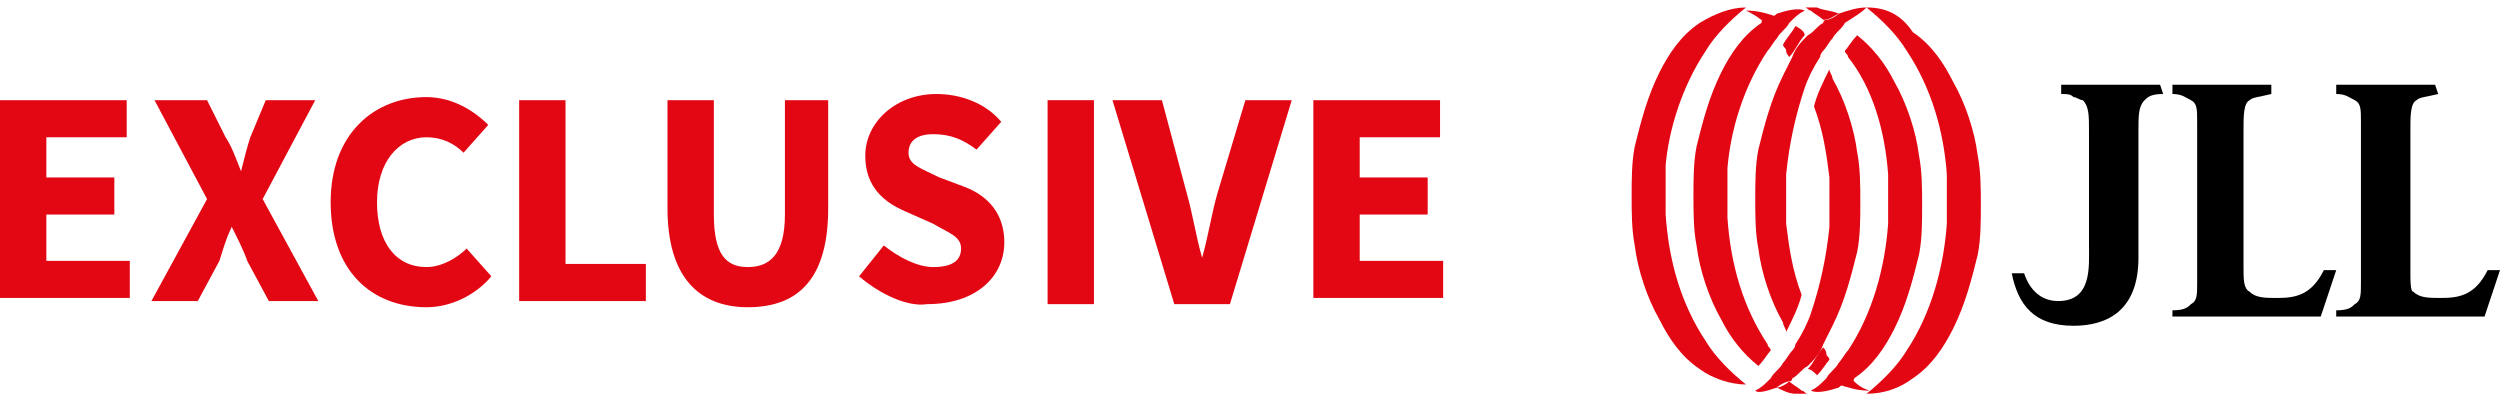
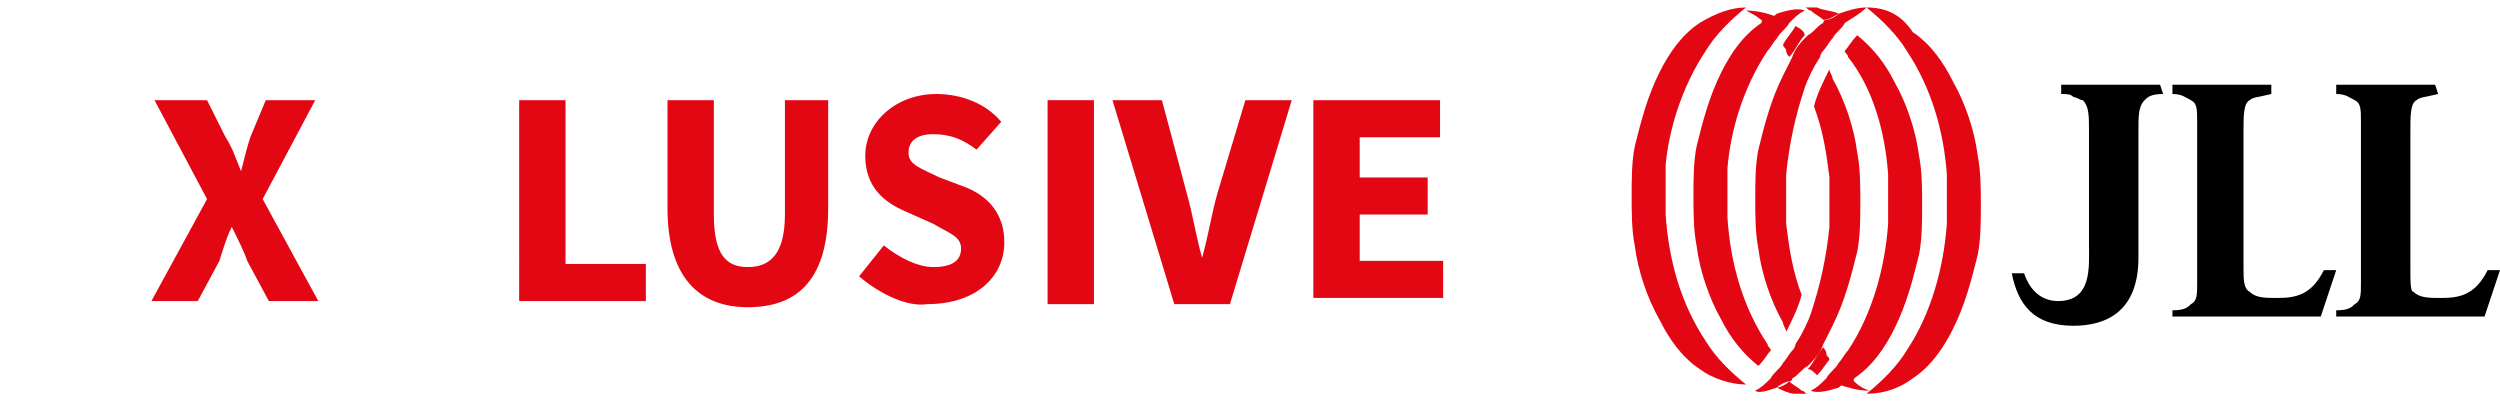
<svg xmlns="http://www.w3.org/2000/svg" width="81px" height="13px" version="1.1" id="Layer_1" viewBox="0 0 80.9 12.5" style="enable-background:new 0 0 80.9 12.5;" xml:space="preserve">
  <style type="text/css">
	.st0{fill:#E30613;}
</style>
  <g>
    <g>
-       <path class="st0" d="M0,3h4.1v1.2H1.5v1.3h2.2v1.2H1.5v1.5h2.7v1.2H0V3z" />
      <path class="st0" d="M6.7,6.2L5,3h1.7l0.6,1.2c0.2,0.3,0.3,0.6,0.5,1.1l0,0C7.9,4.9,8,4.5,8.1,4.2L8.6,3h1.6L8.5,6.2l1.8,3.3H8.7    L8,8.2C7.9,7.9,7.7,7.5,7.5,7.1l0,0C7.3,7.5,7.2,7.9,7.1,8.2L6.4,9.5H4.9L6.7,6.2z" />
-       <path class="st0" d="M10.7,6.3c0-2.2,1.4-3.4,3.1-3.4c0.8,0,1.5,0.4,2,0.9L15,4.7c-0.3-0.3-0.7-0.5-1.2-0.5    c-0.9,0-1.6,0.8-1.6,2.1s0.6,2.1,1.6,2.1c0.5,0,1-0.3,1.3-0.6l0.8,0.9c-0.5,0.6-1.3,1-2.1,1C12,9.7,10.7,8.5,10.7,6.3z" />
      <path class="st0" d="M16.8,3h1.5v5.3h2.6v1.2h-4.1V3z" />
      <path class="st0" d="M21.6,6.5V3h1.5v3.7c0,1.3,0.4,1.7,1.1,1.7s1.2-0.4,1.2-1.7V3h1.4v3.5c0,2.2-0.9,3.2-2.6,3.2    C22.6,9.7,21.6,8.7,21.6,6.5z" />
      <path class="st0" d="M27.8,8.7l0.8-1c0.5,0.4,1.1,0.7,1.6,0.7c0.6,0,0.9-0.2,0.9-0.6S30.7,7.3,30.2,7l-0.9-0.4    C28.6,6.3,28,5.8,28,4.8c0-1.1,1-2,2.3-2c0.8,0,1.6,0.3,2.1,0.9l-0.8,0.9c-0.4-0.3-0.8-0.5-1.4-0.5c-0.5,0-0.8,0.2-0.8,0.6    s0.4,0.5,1,0.8l0.8,0.3c0.8,0.3,1.3,0.9,1.3,1.8c0,1.1-0.9,2-2.5,2C29.4,9.7,28.5,9.3,27.8,8.7z" />
      <path class="st0" d="M33.9,3h1.5v6.6h-1.5V3z" />
      <path class="st0" d="M36,3h1.6l0.8,3c0.2,0.7,0.3,1.4,0.5,2.1l0,0c0.2-0.7,0.3-1.4,0.5-2.1l0.9-3h1.5l-2,6.6H38L36,3z" />
      <path class="st0" d="M42.5,3h4.1v1.2H44v1.3h2.2v1.2H44v1.5h2.7v1.2h-4.2V3z" />
    </g>
    <g>
      <path d="M69.9,2.5h-2.4h-0.8v0.3c0.2,0,0.3,0,0.4,0.1c0.1,0,0.2,0.1,0.3,0.1c0.2,0.2,0.2,0.5,0.2,1v3.7c0,0.7,0.1,1.8-1,1.8    c-0.5,0-0.9-0.3-1.1-0.9h-0.4c0.2,1,0.7,1.7,2,1.7l0,0l0,0c1.1,0,2.1-0.5,2.1-2.2v-3V4c0-0.5,0-0.8,0.2-1c0.1-0.1,0.2-0.2,0.6-0.2    L69.9,2.5L69.9,2.5z" />
      <path d="M73.5,2.5h-3.2l0,0v0.3l0,0c0.3,0,0.4,0.1,0.6,0.2c0.2,0.1,0.2,0.3,0.2,0.7c0,0.1,0,0.2,0,0.4v4.4c0,0.1,0,0.3,0,0.4    c0,0.4,0,0.6-0.2,0.7c-0.1,0.1-0.2,0.2-0.6,0.2l0,0V10l0,0h3.2l0,0l0,0h1.6l0.5-1.5h-0.4c-0.4,0.8-0.9,0.9-1.5,0.9    c-0.4,0-0.7,0-0.9-0.2c-0.2-0.1-0.2-0.4-0.2-0.8V4.1V4c0-0.5,0-0.9,0.2-1c0.1-0.1,0.3-0.1,0.7-0.2L73.5,2.5L73.5,2.5z" />
      <path d="M78.8,2.5h-3.2l0,0v0.3l0,0c0.3,0,0.4,0.1,0.6,0.2c0.2,0.1,0.2,0.3,0.2,0.7c0,0.1,0,0.2,0,0.4v4.4c0,0.1,0,0.3,0,0.4    c0,0.4,0,0.6-0.2,0.7c-0.1,0.1-0.2,0.2-0.6,0.2l0,0V10l0,0h3.2l0,0l0,0h1.6l0.5-1.5h-0.4c-0.4,0.8-0.9,0.9-1.5,0.9    c-0.4,0-0.7,0-0.9-0.2C78,9.2,78,8.9,78,8.4V4.1V4c0-0.5,0-0.9,0.2-1c0.1-0.1,0.3-0.1,0.7-0.2L78.8,2.5L78.8,2.5z" />
      <g>
        <g>
          <path class="st0" d="M57.5,12.3c0.1-0.1,0.3-0.2,0.4-0.2c0,0,0.1,0,0.1-0.1c0.2-0.1,0.3-0.3,0.5-0.4c0.2-0.2,0.4-0.4,0.5-0.7      c0.1-0.2,0.2-0.4,0.3-0.6c0.4-0.8,0.6-1.6,0.8-2.4c0.1-0.5,0.1-1.1,0.1-1.6l0,0c0-0.5,0-1.1-0.1-1.6C60,3.9,59.7,3,59.3,2.3      c0-0.1-0.1-0.2-0.1-0.3c-0.2,0.4-0.4,0.8-0.5,1.2C59,4,59.1,4.7,59.2,5.5c0,0.3,0,0.5,0,0.8l0,0c0,0.3,0,0.5,0,0.8      c-0.1,1-0.3,1.9-0.6,2.8c-0.1,0.3-0.3,0.7-0.5,1c0,0.1-0.1,0.2-0.1,0.2c-0.1,0.1-0.2,0.3-0.3,0.4c-0.1,0.2-0.3,0.3-0.4,0.5      c-0.2,0.2-0.3,0.3-0.5,0.4l0,0l0,0l0,0C56.9,12.5,57.2,12.4,57.5,12.3z M57.5,11.6L57.5,11.6L57.5,11.6z" />
        </g>
        <g>
          <path class="st0" d="M59.5,12.3c0.1-0.1,0.3-0.2,0.4-0.2c0,0,0.1,0,0.1-0.1c0.6-0.4,1-1,1.3-1.6c0.4-0.8,0.6-1.6,0.8-2.4      c0.1-0.5,0.1-1.1,0.1-1.6l0,0c0-0.5,0-1.1-0.1-1.6C62,4,61.7,3.1,61.3,2.4c-0.3-0.6-0.7-1.1-1.2-1.5c-0.2,0.2-0.3,0.4-0.4,0.5      c0,0.1,0.1,0.1,0.1,0.2c0.8,1,1.2,2.4,1.3,3.8c0,0.3,0,0.5,0,0.8s0,0.5,0,0.8c-0.1,1.4-0.5,2.9-1.3,4.1      c-0.1,0.1-0.2,0.3-0.3,0.4c-0.1,0.2-0.3,0.3-0.4,0.5c-0.2,0.2-0.3,0.3-0.5,0.4l0,0l0,0l0,0C58.8,12.5,59.2,12.4,59.5,12.3z" />
        </g>
        <g>
          <path class="st0" d="M61.9,12c0.6-0.4,1-1,1.3-1.6C63.6,9.6,63.8,8.8,64,8c0.1-0.5,0.1-1.1,0.1-1.6l0,0c0-0.5,0-1.1-0.1-1.6      c-0.1-0.8-0.4-1.7-0.8-2.4c-0.3-0.6-0.7-1.2-1.3-1.6C61.5,0.2,61,0,60.4,0l0,0l0,0c0.5,0.4,1,0.9,1.3,1.4c0.8,1.2,1.2,2.6,1.3,4      c0,0.3,0,0.5,0,0.8s0,0.5,0,0.8c-0.1,1.4-0.5,2.9-1.3,4.1c-0.3,0.5-0.8,1-1.3,1.4l0,0l0,0C61,12.5,61.5,12.3,61.9,12z" />
        </g>
        <g>
          <path class="st0" d="M59.5,0.2c-0.1,0.1-0.3,0.2-0.4,0.2c0,0-0.1,0-0.1,0.1c-0.2,0.1-0.3,0.3-0.5,0.4c-0.2,0.2-0.4,0.4-0.5,0.7      c-0.1,0.2-0.2,0.4-0.3,0.6c-0.4,0.8-0.6,1.6-0.8,2.4c-0.1,0.5-0.1,1.1-0.1,1.6l0,0c0,0.5,0,1.1,0.1,1.6c0.1,0.8,0.4,1.7,0.8,2.4      c0,0.1,0.1,0.2,0.1,0.3c0.2-0.4,0.4-0.8,0.5-1.2C58,8.5,57.9,7.8,57.8,7c0-0.3,0-0.5,0-0.8l0,0c0-0.3,0-0.5,0-0.8      c0.1-1,0.3-1.9,0.6-2.8c0.1-0.3,0.3-0.7,0.5-1c0-0.1,0.1-0.2,0.1-0.2c0.1-0.1,0.2-0.3,0.3-0.4c0.1-0.2,0.3-0.3,0.4-0.5      C60,0.3,60.2,0.2,60.4,0l0,0l0,0l0,0C60.1,0,59.8,0.1,59.5,0.2z M59.5,0.9L59.5,0.9L59.5,0.9z" />
        </g>
        <g>
          <path class="st0" d="M57.5,0.2c-0.1,0.1-0.3,0.2-0.4,0.2c0,0-0.1,0-0.1,0.1c-0.6,0.4-1,1-1.3,1.6c-0.4,0.8-0.6,1.6-0.8,2.4      c-0.1,0.5-0.1,1.1-0.1,1.6l0,0c0,0.5,0,1.1,0.1,1.6c0.1,0.8,0.4,1.7,0.8,2.4c0.3,0.6,0.7,1.1,1.2,1.5c0.2-0.2,0.3-0.4,0.4-0.5      c0-0.1-0.1-0.1-0.1-0.2c-0.8-1.2-1.2-2.6-1.3-4.1c0-0.3,0-0.5,0-0.8s0-0.5,0-0.8C56,4,56.4,2.6,57.2,1.4      c0.1-0.1,0.2-0.3,0.3-0.4c0.1-0.2,0.3-0.3,0.4-0.5c0.2-0.2,0.3-0.3,0.5-0.4l0,0l0,0l0,0C58.2,0,57.8,0.1,57.5,0.2z" />
        </g>
        <g>
          <path class="st0" d="M55,0.5c-0.6,0.4-1,1-1.3,1.6c-0.4,0.8-0.6,1.6-0.8,2.4c-0.1,0.5-0.1,1.1-0.1,1.6l0,0c0,0.5,0,1.1,0.1,1.6      c0.1,0.8,0.4,1.7,0.8,2.4c0.3,0.6,0.7,1.2,1.3,1.6c0.4,0.3,1,0.5,1.5,0.5l0,0l0,0c-0.5-0.4-1-0.9-1.3-1.4      c-0.8-1.2-1.2-2.6-1.3-4.1c0-0.3,0-0.5,0-0.8s0-0.5,0-0.8C54,4,54.4,2.6,55.2,1.4c0.3-0.5,0.8-1,1.3-1.4l0,0l0,0      C56,0,55.5,0.2,55,0.5z" />
        </g>
        <g>
          <path class="st0" d="M58.8,11.9c0.2-0.2,0.3-0.4,0.4-0.5c0-0.1-0.1-0.1-0.1-0.2c0-0.1-0.1-0.2-0.1-0.2c-0.2,0.2-0.3,0.5-0.5,0.7      C58.6,11.7,58.7,11.8,58.8,11.9" />
          <path class="st0" d="M59.9,12c-0.1,0.1-0.3,0.2-0.4,0.2c0.3,0.1,0.6,0.2,1,0.2l0,0l0,0C60.2,12.3,60.1,12.2,59.9,12" />
          <path class="st0" d="M58.3,12.5c0.1,0,0.1,0,0.2,0c-0.1,0-0.1-0.1-0.2-0.1c-0.1-0.1-0.3-0.2-0.4-0.3c-0.1,0.1-0.3,0.2-0.4,0.2      c0.2,0.1,0.4,0.2,0.6,0.2C58.2,12.5,58.2,12.5,58.3,12.5 M58.5,12.5L58.5,12.5L58.5,12.5c-0.1,0-0.1,0-0.2,0      C58.4,12.5,58.4,12.5,58.5,12.5L58.5,12.5z" />
        </g>
        <path class="st0" d="M58.1,0.6C58,0.8,57.8,1,57.7,1.2c0,0.1,0.1,0.1,0.1,0.2s0.1,0.2,0.1,0.2c0.2-0.2,0.3-0.5,0.5-0.7     C58.4,0.8,58.3,0.7,58.1,0.6" />
        <path class="st0" d="M57.1,0.5c0.1-0.1,0.3-0.2,0.4-0.2c-0.3-0.1-0.6-0.2-1-0.2l0,0l0,0C56.7,0.2,56.9,0.3,57.1,0.5" />
        <path class="st0" d="M59.5,0.2C59.3,0.1,59,0.1,58.8,0c-0.1,0-0.1,0-0.2,0l0,0c-0.1,0-0.1,0-0.2,0l0,0l0,0l0,0l0,0     c0.1,0,0.1,0.1,0.2,0.1c0.1,0.1,0.3,0.2,0.4,0.3C59.2,0.4,59.3,0.3,59.5,0.2" />
      </g>
    </g>
  </g>
</svg>